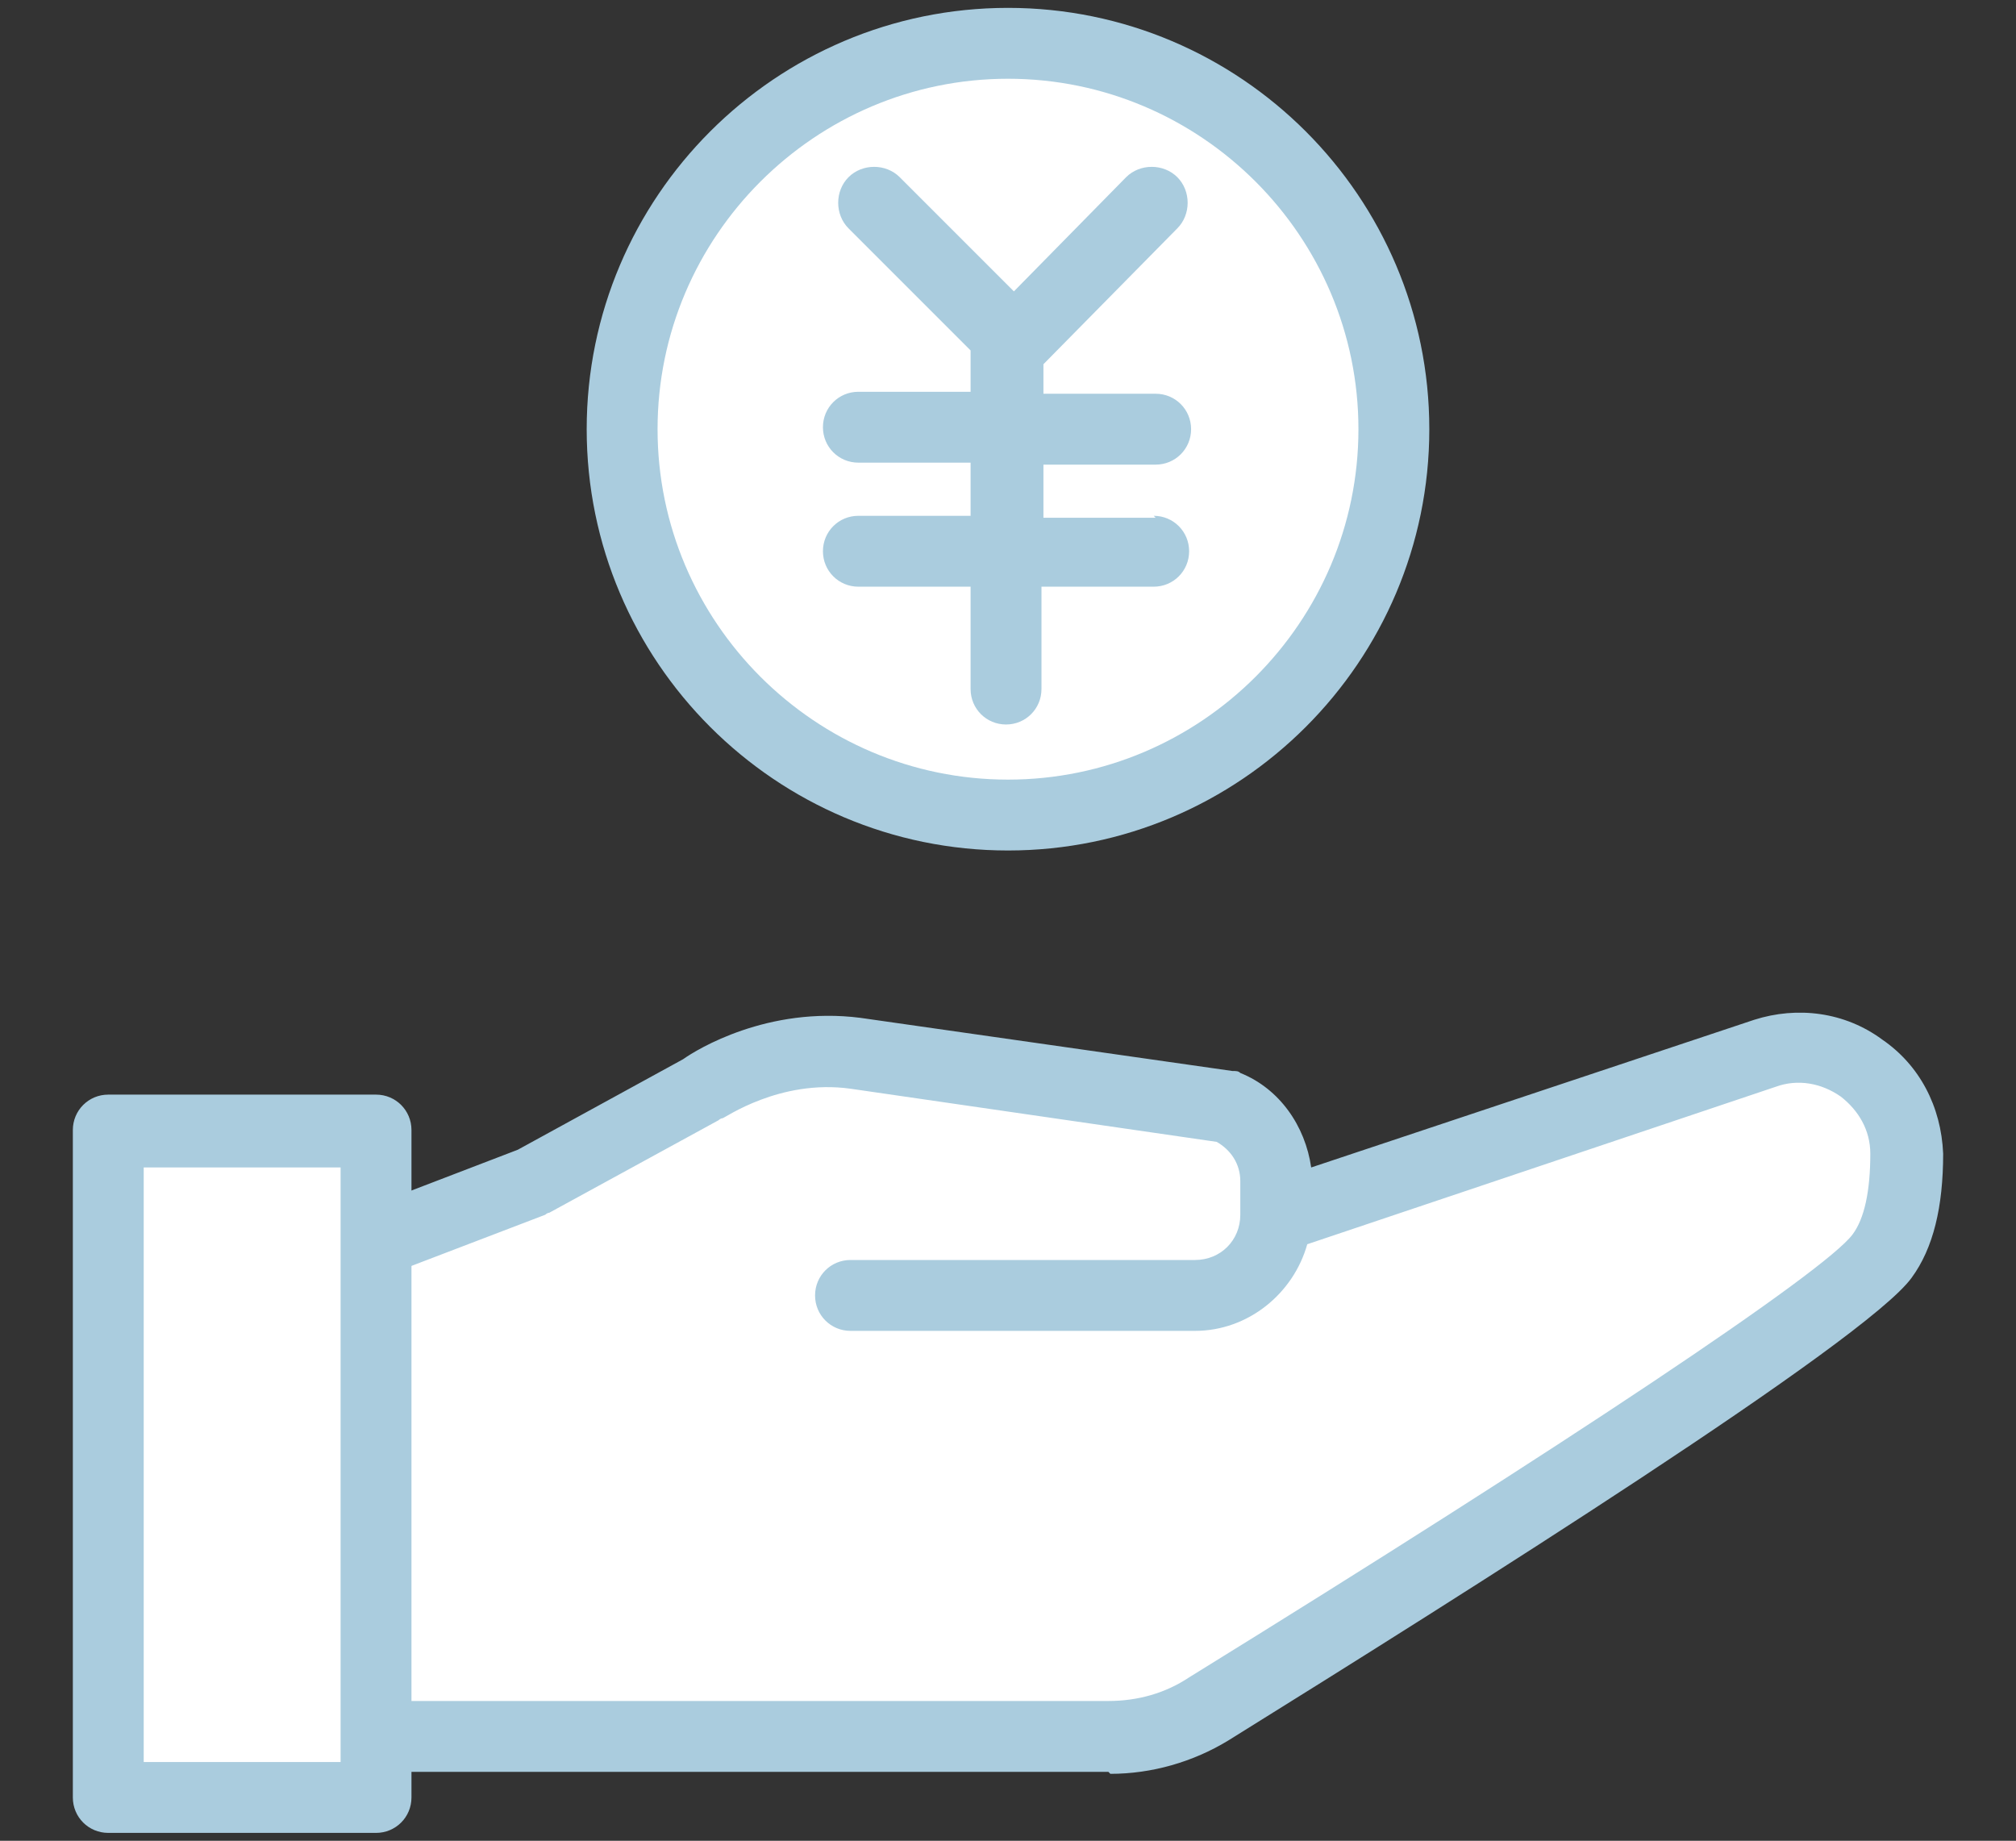
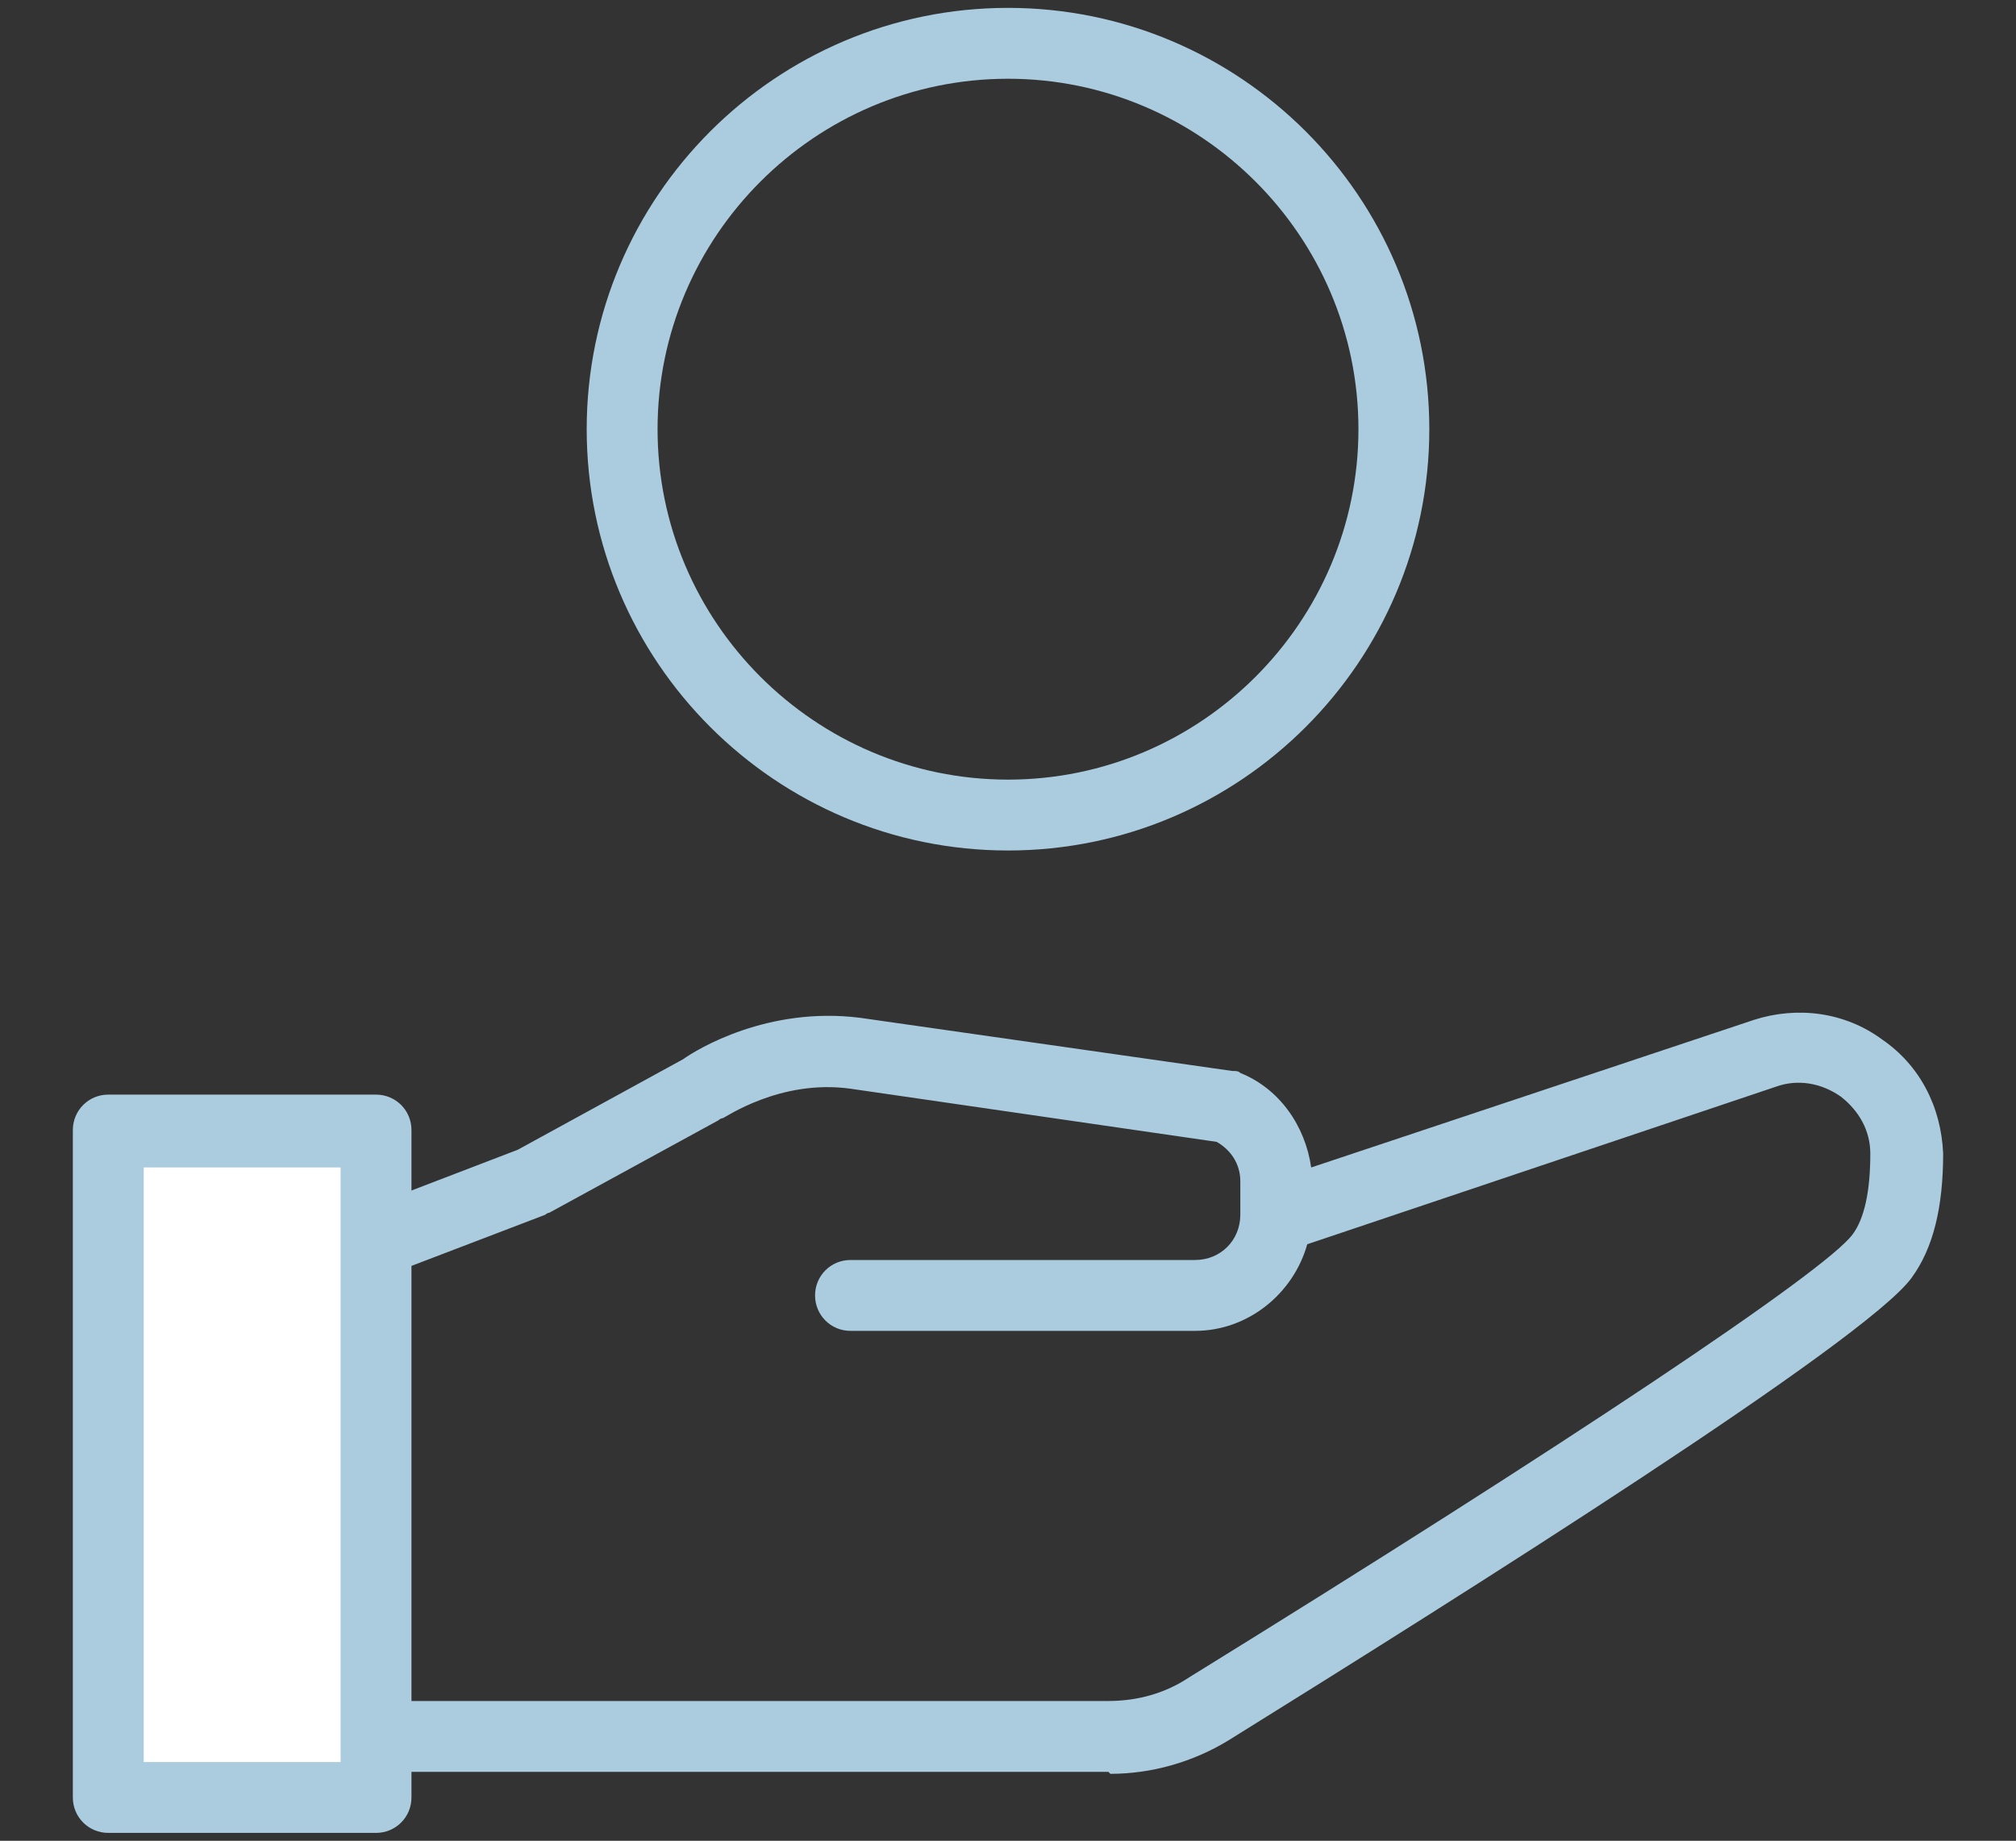
<svg xmlns="http://www.w3.org/2000/svg" id="_レイヤー_1" data-name="レイヤー_1" version="1.1" viewBox="0 0 102.4 93.5">
  <rect x="0" y="0" width="102.4" height="93.5" fill="#333333" stroke="none" />
  <defs>
    <style>
      .st0 {
        fill: #fff;
      }

      .st1 {
        fill: #aaccde;
      }
    </style>
  </defs>
  <g>
    <g>
-       <path class="st0" d="M64.8,61.8l24.8-8.3c3.5-1.2,7.1,1.4,7.2,5,0,1.9-.2,3.8-1.2,5.2-2.3,3.1-26.5,18.2-34.2,23-1.5.9-3.3,1.4-5.1,1.4H12.3v-22.5l14.7-5.6,8.6-4.7s3.4-2.4,7.8-1.8l18.9,2.7c1.5.6,2.5,2.1,2.5,3.8v1.7c0,2.3-1.8,4.1-4.1,4.1h-17.5" />
      <path class="st1" d="M56.3,90H12.3c-1,0-1.8-.8-1.8-1.8v-22.5c0-.8.5-1.4,1.2-1.7l14.6-5.6,8.4-4.6c.7-.5,4.3-2.7,9-2.1l18.9,2.7c.2,0,.3,0,.4.1,2,.8,3.3,2.7,3.6,4.8l22.5-7.5c2.2-.7,4.6-.4,6.5,1,1.9,1.3,3,3.4,3.1,5.8,0,2.7-.5,4.8-1.6,6.3-2.3,3.2-22.8,16.1-34.7,23.5-1.8,1.1-3.9,1.7-6,1.7ZM14.1,86.4h42.2c1.5,0,2.9-.4,4.1-1.2,19.1-11.8,32.3-20.6,33.7-22.5.6-.8.9-2.2.9-4.1,0-1.2-.6-2.2-1.5-2.9-1-.7-2.2-.9-3.3-.5l-23.8,8c-.7,2.5-3,4.4-5.7,4.4h-17.5c-1,0-1.8-.8-1.8-1.8s.8-1.8,1.8-1.8h17.5c1.3,0,2.3-1,2.3-2.3v-1.7c0-.9-.5-1.6-1.2-2l-18.6-2.7c-3.6-.5-6.4,1.5-6.5,1.5,0,0-.1,0-.2.1l-8.6,4.7c0,0-.1,0-.2.1l-13.6,5.2v19.5Z" />
    </g>
    <g>
      <rect class="st0" x="5.5" y="57.5" width="13.6" height="33.9" />
      <path class="st1" d="M19.1,93.1H5.5c-1,0-1.8-.8-1.8-1.8v-33.9c0-1,.8-1.8,1.8-1.8h13.6c1,0,1.8.8,1.8,1.8v33.9c0,1-.8,1.8-1.8,1.8ZM7.3,89.5h10v-30.2H7.3v30.2Z" />
    </g>
  </g>
  <g>
    <g>
-       <circle class="st0" cx="51.2" cy="21.8" r="19.6" />
      <path class="st1" d="M51.2,43.2c-11.8,0-21.4-9.6-21.4-21.4S39.4.4,51.2.4s21.4,9.6,21.4,21.4-9.6,21.4-21.4,21.4ZM51.2,4c-9.8,0-17.8,8-17.8,17.8s8,17.8,17.8,17.8,17.8-8,17.8-17.8-8-17.8-17.8-17.8Z" />
    </g>
-     <path class="st1" d="M58.7,26.3h-5.7v-2.7h5.7c1,0,1.8-.8,1.8-1.8s-.8-1.8-1.8-1.8h-5.7v-1.5l6.8-6.9c.7-.7.7-1.9,0-2.6-.7-.7-1.9-.7-2.6,0l-5.7,5.8-5.8-5.8c-.7-.7-1.9-.7-2.6,0-.7.7-.7,1.9,0,2.6l6.2,6.2v2.1h-5.7c-1,0-1.8.8-1.8,1.8s.8,1.8,1.8,1.8h5.7v2.7h-5.7c-1,0-1.8.8-1.8,1.8s.8,1.8,1.8,1.8h5.7v5.2c0,1,.8,1.8,1.8,1.8s1.8-.8,1.8-1.8v-5.2h5.7c1,0,1.8-.8,1.8-1.8s-.8-1.8-1.8-1.8Z" />
  </g>
</svg>